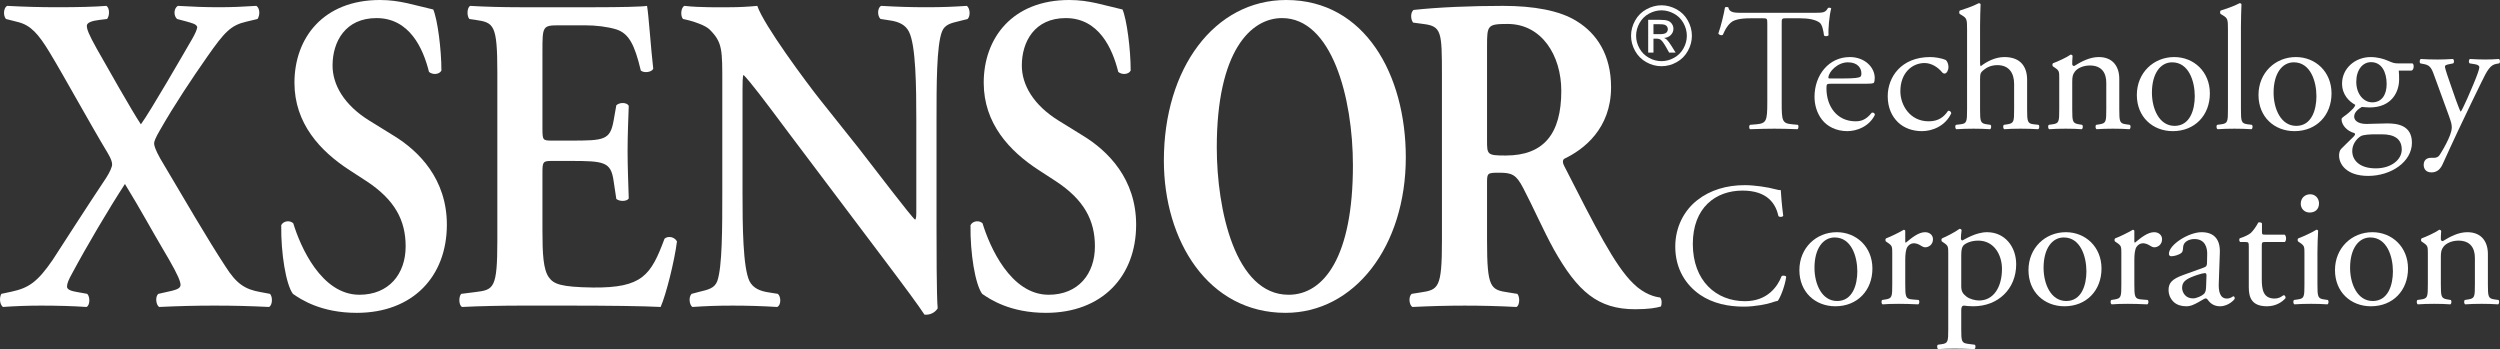
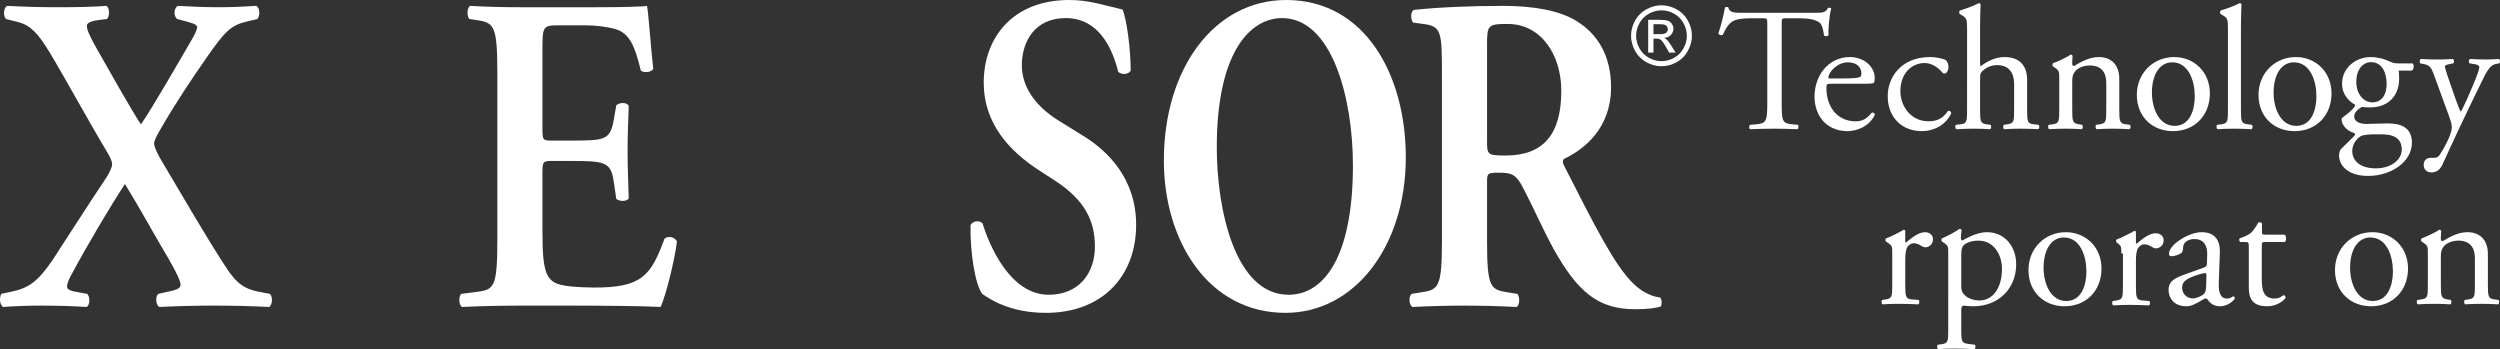
<svg xmlns="http://www.w3.org/2000/svg" version="1.1" id="Layer_1" x="0px" y="0px" width="990.103px" height="138.263px" viewBox="0 0 990.103 138.263" enable-background="new 0 0 990.103 138.263" xml:space="preserve">
  <rect x="0" y="0" width="990.103" height="138.263" fill="#333333" stroke="none" />
  <g>
    <g>
-       <path fill="#FFFFFF" d="M672.235,79.234c5.076-3.963,11.543-5.908,18.773-5.908c3.754,0,9.037,0.764,12.307,1.668     c0.834,0.209,1.32,0.348,1.945,0.277c0.07,1.6,0.418,5.98,0.975,10.221c-0.348,0.486-1.391,0.557-1.879,0.139     c-1.041-4.727-4.17-10.15-14.252-10.15c-10.637,0-19.676,6.744-19.676,21.137c0,14.6,9.246,22.664,20.648,22.664     c8.969,0,12.932-5.84,14.531-9.941c0.486-0.348,1.529-0.209,1.809,0.279c-0.486,3.613-2.295,8.203-3.338,9.523     c-0.834,0.139-1.668,0.418-2.434,0.696c-1.529,0.557-6.535,1.6-10.984,1.6c-6.258,0-12.236-1.252-17.312-4.659     c-5.562-3.824-9.873-10.15-9.873-19.119C663.475,89.941,666.952,83.338,672.235,79.234z" />
-       <path fill="#FFFFFF" d="M741.553,106.35c0,8.691-5.979,14.948-14.67,14.948c-7.996,0-14.252-5.632-14.252-14.321     c0-8.76,6.604-15.018,14.809-15.018C735.227,91.959,741.553,97.799,741.553,106.35z M726.606,94.045     c-4.59,0-7.996,4.379-7.996,12.027c0,6.326,2.852,13.141,8.969,13.141c6.119,0,7.996-6.396,7.996-11.75     C735.575,101.553,733.211,94.045,726.606,94.045z" />
      <path fill="#FFFFFF" d="M749.411,100.371c0-2.711,0-3.059-1.877-4.311l-0.627-0.418c-0.277-0.277-0.277-1.043,0.07-1.25     c1.6-0.557,5.283-2.365,7.021-3.408c0.348,0.07,0.557,0.209,0.557,0.488v4.031c0,0.348,0.07,0.557,0.209,0.627     c2.434-2.018,5.074-4.172,7.648-4.172c1.738,0,3.127,1.111,3.127,2.781c0,2.293-1.877,3.197-2.988,3.197     c-0.695,0-1.043-0.209-1.529-0.486c-1.043-0.695-2.086-1.113-3.061-1.113c-1.111,0-1.945,0.627-2.502,1.391     c-0.695,0.975-0.904,2.99-0.904,5.354v9.455c0,5.006,0.139,5.842,2.781,6.049l2.502,0.209c0.488,0.348,0.348,1.53-0.139,1.739     c-3.268-0.139-5.283-0.209-7.717-0.209c-2.504,0-4.59,0.07-6.396,0.209c-0.486-0.209-0.625-1.392-0.139-1.739l1.32-0.209     c2.572-0.416,2.643-1.043,2.643-6.049V100.371z" />
      <path fill="#FFFFFF" d="M771.588,100.371c0-2.711,0-3.059-1.877-4.311l-0.625-0.418c-0.279-0.277-0.279-1.043,0.068-1.25     c1.809-0.766,5.076-2.434,6.883-3.756c0.418,0,0.695,0.141,0.834,0.488c-0.139,1.25-0.277,2.293-0.277,3.197     c0,0.486,0.139,0.904,0.625,0.904c0.904-0.418,5.285-3.268,9.734-3.268c7.021,0,11.541,5.701,11.541,12.723     c0,9.664-7.092,16.616-16.963,16.616c-1.252,0-3.199-0.139-3.824-0.277c-0.627,0.139-0.975,0.486-0.975,1.947v7.299     c0,4.938,0.139,5.562,2.643,5.91l2.711,0.348c0.486,0.348,0.348,1.529-0.139,1.738c-3.338-0.139-5.354-0.209-7.787-0.209     c-2.502,0-4.588,0.07-6.535,0.209c-0.486-0.209-0.625-1.391-0.139-1.738l1.459-0.209c2.572-0.348,2.643-1.043,2.643-6.049V100.371     z M776.733,113.303c0,2.225,0.695,3.059,2.086,4.172c1.391,1.043,3.547,1.529,5.006,1.529c5.701,0,9.039-5.283,9.039-12.514     c0-5.562-3.129-11.195-9.387-11.195c-2.988,0-5.145,1.113-5.91,1.947c-0.625,0.766-0.834,1.809-0.834,4.102V113.303z" />
      <path fill="#FFFFFF" d="M832.284,106.35c0,8.691-5.979,14.948-14.67,14.948c-7.996,0-14.252-5.632-14.252-14.321     c0-8.76,6.604-15.018,14.809-15.018C825.958,91.959,832.284,97.799,832.284,106.35z M817.336,94.045     c-4.59,0-7.996,4.379-7.996,12.027c0,6.326,2.852,13.141,8.969,13.141c6.119,0,7.996-6.396,7.996-11.75     C826.305,101.553,823.942,94.045,817.336,94.045z" />
-       <path fill="#FFFFFF" d="M840.141,100.371c0-2.711,0-3.059-1.877-4.311l-0.627-0.418c-0.277-0.277-0.277-1.043,0.07-1.25     c1.6-0.557,5.283-2.365,7.021-3.408c0.348,0.07,0.557,0.209,0.557,0.488v4.031c0,0.348,0.07,0.557,0.209,0.627     c2.434-2.018,5.074-4.172,7.648-4.172c1.738,0,3.127,1.111,3.127,2.781c0,2.293-1.877,3.197-2.988,3.197     c-0.695,0-1.043-0.209-1.529-0.486c-1.043-0.695-2.086-1.113-3.061-1.113c-1.111,0-1.945,0.627-2.502,1.391     c-0.695,0.975-0.904,2.99-0.904,5.354v9.455c0,5.006,0.139,5.842,2.781,6.049l2.502,0.209c0.488,0.348,0.348,1.53-0.139,1.739     c-3.268-0.139-5.283-0.209-7.717-0.209c-2.504,0-4.59,0.07-6.396,0.209c-0.486-0.209-0.625-1.392-0.139-1.739l1.32-0.209     c2.572-0.416,2.643-1.043,2.643-6.049V100.371z" />
+       <path fill="#FFFFFF" d="M840.141,100.371c0-2.711,0-3.059-1.877-4.311c-0.277-0.277-0.277-1.043,0.07-1.25     c1.6-0.557,5.283-2.365,7.021-3.408c0.348,0.07,0.557,0.209,0.557,0.488v4.031c0,0.348,0.07,0.557,0.209,0.627     c2.434-2.018,5.074-4.172,7.648-4.172c1.738,0,3.127,1.111,3.127,2.781c0,2.293-1.877,3.197-2.988,3.197     c-0.695,0-1.043-0.209-1.529-0.486c-1.043-0.695-2.086-1.113-3.061-1.113c-1.111,0-1.945,0.627-2.502,1.391     c-0.695,0.975-0.904,2.99-0.904,5.354v9.455c0,5.006,0.139,5.842,2.781,6.049l2.502,0.209c0.488,0.348,0.348,1.53-0.139,1.739     c-3.268-0.139-5.283-0.209-7.717-0.209c-2.504,0-4.59,0.07-6.396,0.209c-0.486-0.209-0.625-1.392-0.139-1.739l1.32-0.209     c2.572-0.416,2.643-1.043,2.643-6.049V100.371z" />
      <path fill="#FFFFFF" d="M872.887,105.934c1.043-0.348,1.182-0.973,1.182-2.016l0.07-3.199c0.068-2.572-0.766-6.049-5.076-6.049     c-1.947,0-4.311,0.973-4.449,3.129c-0.07,1.113-0.139,1.947-0.695,2.363c-1.043,0.834-2.92,1.322-3.963,1.322     c-0.627,0-0.975-0.348-0.975-0.975c0-3.615,7.857-8.551,12.934-8.551c5.006,0,7.438,2.92,7.23,8.135l-0.418,12.098     c-0.139,3.197,0.486,6.047,3.199,6.047c0.695,0,1.32-0.207,1.738-0.416c0.348-0.209,0.695-0.486,0.902-0.486     c0.279,0,0.486,0.416,0.486,0.902c0,0.348-2.432,3.06-5.84,3.06c-1.668,0-3.336-0.625-4.52-2.155     c-0.277-0.416-0.695-0.973-1.111-0.973c-0.486,0-1.32,0.625-2.711,1.391c-1.531,0.835-3.061,1.737-5.006,1.737     c-2.018,0-3.686-0.555-4.867-1.599c-1.322-1.182-2.156-2.92-2.156-4.867c0-2.711,1.322-4.311,5.771-5.908L872.887,105.934z      M868.577,118.17c1.391,0,3.545-1.043,4.24-1.738c0.834-0.834,0.834-1.809,0.904-3.268l0.139-4.102     c0-0.766-0.277-0.904-0.695-0.904c-0.416,0-1.598,0.277-2.85,0.695c-4.102,1.391-6.119,2.434-6.119,5.145     C864.196,115.18,865.03,118.17,868.577,118.17z" />
      <path fill="#FFFFFF" d="M897.012,95.852c-1.182,0-1.252,0.209-1.252,1.67v13c0,4.033,0.486,7.717,5.076,7.717     c0.695,0,1.32-0.139,1.877-0.348c0.625-0.207,1.529-0.973,1.738-0.973c0.557,0,0.834,0.766,0.695,1.182     c-1.252,1.461-3.756,3.198-7.301,3.198c-5.979,0-7.23-3.337-7.23-7.509v-15.92c0-1.879-0.07-2.018-1.461-2.018h-1.945     c-0.418-0.277-0.488-1.043-0.209-1.459c2.016-0.627,3.754-1.529,4.449-2.156c0.904-0.834,2.225-2.711,2.92-4.102     c0.348-0.139,1.182-0.139,1.461,0.348v3.129c0,1.252,0.068,1.32,1.25,1.32h7.719c0.834,0.627,0.695,2.504,0.068,2.92H897.012z" />
-       <path fill="#FFFFFF" d="M912.655,100.371c0-2.711,0-3.059-1.877-4.311l-0.627-0.418c-0.277-0.277-0.277-1.043,0.07-1.25     c1.6-0.557,5.562-2.365,7.16-3.408c0.348,0,0.627,0.141,0.695,0.418c-0.139,2.434-0.277,5.771-0.277,8.621v12.514     c0,5.006,0.139,5.701,2.643,6.049l1.459,0.209c0.486,0.348,0.348,1.53-0.139,1.739c-2.086-0.139-4.102-0.209-6.535-0.209     c-2.504,0-4.59,0.07-6.535,0.209c-0.486-0.209-0.627-1.392-0.139-1.739l1.459-0.209c2.572-0.348,2.643-1.043,2.643-6.049V100.371z      M918.424,80.557c0,2.502-1.738,3.615-3.684,3.615c-2.156,0-3.547-1.6-3.547-3.477c0-2.295,1.67-3.754,3.756-3.754     C917.034,76.941,918.424,78.609,918.424,80.557z" />
      <path fill="#FFFFFF" d="M953.674,106.35c0,8.691-5.98,14.948-14.67,14.948c-7.996,0-14.254-5.632-14.254-14.321     c0-8.76,6.605-15.018,14.809-15.018C947.346,91.959,953.674,97.799,953.674,106.35z M938.725,94.045     c-4.588,0-7.994,4.379-7.994,12.027c0,6.326,2.85,13.141,8.969,13.141c6.117,0,7.994-6.396,7.994-11.75     C947.694,101.553,945.331,94.045,938.725,94.045z" />
      <path fill="#FFFFFF" d="M961.53,100.371c0-2.711,0-3.059-1.877-4.311l-0.625-0.418c-0.279-0.277-0.279-1.043,0.068-1.25     c1.6-0.557,5.562-2.365,6.953-3.408c0.279,0,0.627,0.141,0.766,0.488c-0.139,1.598-0.139,2.641-0.139,3.268     c0,0.416,0.277,0.764,0.764,0.764c2.92-1.807,6.188-3.545,9.734-3.545c5.77,0,8.135,3.963,8.135,8.621v11.957     c0,5.006,0.139,5.701,2.641,6.049l1.531,0.209c0.486,0.348,0.348,1.53-0.141,1.739c-2.086-0.139-4.102-0.209-6.535-0.209     c-2.502,0-4.588,0.07-6.465,0.209c-0.488-0.209-0.627-1.392-0.141-1.739l1.322-0.209c2.572-0.416,2.641-1.043,2.641-6.049V102.18     c0-3.963-1.807-6.885-6.535-6.885c-2.641,0-4.936,1.113-5.908,2.434c-0.904,1.184-1.043,2.156-1.043,4.172v10.637     c0,5.006,0.139,5.633,2.641,6.049l1.252,0.209c0.486,0.348,0.348,1.53-0.139,1.739c-1.877-0.139-3.895-0.209-6.328-0.209     c-2.502,0-4.588,0.07-6.535,0.209c-0.486-0.209-0.625-1.392-0.139-1.739l1.461-0.209c2.572-0.348,2.641-1.043,2.641-6.049V100.371     z" />
    </g>
    <g>
      <path fill="#FFFFFF" d="M705.624,40.535c0,7.299,0.139,8.342,4.172,8.689l2.225,0.209c0.418,0.279,0.279,1.529-0.139,1.738     c-3.963-0.139-6.326-0.209-9.107-0.209s-5.215,0.07-9.664,0.209c-0.418-0.209-0.557-1.391,0-1.738l2.502-0.209     c3.963-0.348,4.311-1.391,4.311-8.689V9.457c0-2.156,0-2.227-2.086-2.227h-3.824c-2.988,0-6.812,0.141-8.551,1.738     c-1.668,1.531-2.363,3.061-3.129,4.799c-0.557,0.416-1.529,0.068-1.809-0.488c1.113-3.127,2.156-7.578,2.643-10.359     c0.209-0.139,1.113-0.207,1.322,0c0.416,2.227,2.711,2.156,5.908,2.156h28.158c3.756,0,4.381-0.139,5.424-1.947     c0.348-0.139,1.113-0.068,1.252,0.209c-0.766,2.85-1.252,8.482-1.043,10.568c-0.279,0.557-1.461,0.557-1.809,0.139     c-0.209-1.738-0.695-4.311-1.738-5.076c-1.598-1.182-4.24-1.738-8.064-1.738h-4.936c-2.086,0-2.018,0.07-2.018,2.365V40.535z" />
      <path fill="#FFFFFF" d="M725.229,33.164c-1.807,0-1.877,0.141-1.877,1.879c0,7.021,4.104,13,11.543,13     c2.293,0,4.24-0.695,6.396-3.406c0.693-0.209,1.182,0.209,1.25,0.834c-2.293,4.729-7.299,6.467-10.916,6.467     c-4.518,0-8.064-1.947-10.08-4.59c-2.086-2.711-2.92-5.979-2.92-9.037c0-8.553,5.631-15.713,13.975-15.713     c5.979,0,9.873,4.102,9.873,8.273c0,0.973-0.141,1.529-0.279,1.807c-0.209,0.418-1.182,0.486-4.102,0.486H725.229z      M729.542,31.078c5.145,0,6.674-0.277,7.23-0.695c0.207-0.139,0.416-0.416,0.416-1.32c0-1.947-1.32-4.381-5.354-4.381     c-4.102,0-7.648,3.756-7.717,6.049c0,0.141,0,0.348,0.486,0.348H729.542z" />
      <path fill="#FFFFFF" d="M770.631,23.779c0.555,0.486,1.043,1.598,1.043,2.781c0,1.25-0.695,2.572-1.531,2.572     c-0.348,0-0.695-0.139-0.973-0.486c-1.529-1.879-4.102-3.686-6.953-3.686c-4.867,0-9.594,3.824-9.594,11.193     c0,5.424,3.754,11.889,11.193,11.889c4.033,0,6.119-1.807,7.717-4.172c0.557-0.139,1.184,0.348,1.252,0.975     c-2.363,5.145-7.578,7.092-11.611,7.092c-3.684,0-7.092-1.182-9.525-3.547c-2.432-2.363-4.031-5.77-4.031-10.289     c0-7.51,5.283-15.504,16.824-15.504C766.042,22.598,768.752,22.945,770.631,23.779z" />
      <path fill="#FFFFFF" d="M779.043,11.75c0-4.102-0.07-4.52-2.156-5.77l-0.695-0.418c-0.348-0.209-0.348-1.182,0-1.391     c1.738-0.557,5.006-1.6,7.51-2.92c0.277,0,0.557,0.139,0.695,0.418c-0.07,2.086-0.209,5.561-0.209,8.621v14.6     c0,0.627,0.07,1.182,0.277,1.322c2.504-1.947,5.842-3.615,9.387-3.615c6.605,0,8.969,4.102,8.969,8.969v11.609     c0,5.006,0.139,5.771,2.643,6.049l1.877,0.209c0.486,0.348,0.348,1.529-0.139,1.738c-2.504-0.139-4.52-0.209-6.953-0.209     c-2.502,0-4.588,0.07-6.465,0.209c-0.488-0.209-0.627-1.391-0.141-1.738l1.391-0.209c2.572-0.416,2.643-1.043,2.643-6.049v-9.941     c0-4.449-2.156-7.439-6.605-7.439c-2.363,0-4.172,0.834-5.422,1.877c-1.252,1.043-1.461,1.391-1.461,3.824v11.68     c0,5.006,0.139,5.701,2.643,6.049l1.459,0.209c0.488,0.279,0.348,1.529-0.139,1.738c-2.086-0.139-4.102-0.209-6.535-0.209     c-2.504,0-4.588,0.07-6.814,0.209c-0.486-0.209-0.625-1.391-0.139-1.738l1.738-0.209c2.572-0.277,2.643-1.043,2.643-6.049V11.75z" />
      <path fill="#FFFFFF" d="M815.545,31.01c0-2.711,0-3.059-1.877-4.311l-0.627-0.418c-0.277-0.277-0.277-1.043,0.07-1.252     c1.6-0.555,5.562-2.363,6.953-3.406c0.277,0,0.625,0.139,0.764,0.486c-0.139,1.6-0.139,2.643-0.139,3.268     c0,0.418,0.277,0.766,0.766,0.766c2.92-1.809,6.188-3.545,9.732-3.545c5.771,0,8.135,3.963,8.135,8.621v11.957     c0,5.006,0.139,5.701,2.643,6.049l1.529,0.209c0.486,0.348,0.348,1.529-0.139,1.738c-2.086-0.139-4.102-0.209-6.535-0.209     c-2.504,0-4.59,0.07-6.467,0.209c-0.486-0.209-0.625-1.391-0.139-1.738l1.32-0.209c2.572-0.416,2.643-1.043,2.643-6.049V32.816     c0-3.963-1.809-6.883-6.535-6.883c-2.643,0-4.938,1.113-5.91,2.434c-0.904,1.182-1.043,2.156-1.043,4.172v10.637     c0,5.006,0.139,5.633,2.643,6.049l1.252,0.209c0.486,0.348,0.348,1.529-0.141,1.738c-1.877-0.139-3.893-0.209-6.326-0.209     c-2.504,0-4.59,0.07-6.535,0.209c-0.486-0.209-0.627-1.391-0.139-1.738l1.459-0.209c2.572-0.348,2.643-1.043,2.643-6.049V31.01z" />
      <path fill="#FFFFFF" d="M875.198,36.988c0,8.691-5.979,14.949-14.67,14.949c-7.996,0-14.252-5.633-14.252-14.322     c0-8.762,6.604-15.018,14.809-15.018C868.872,22.598,875.198,28.438,875.198,36.988z M860.25,24.682     c-4.59,0-7.996,4.381-7.996,12.029c0,6.326,2.852,13.141,8.969,13.141c6.119,0,7.996-6.396,7.996-11.75     C869.219,32.191,866.856,24.682,860.25,24.682z" />
      <path fill="#FFFFFF" d="M887.504,43.176c0,5.006,0.139,5.701,2.643,6.049l1.668,0.209c0.486,0.348,0.348,1.529-0.139,1.738     c-2.295-0.139-4.311-0.209-6.744-0.209c-2.504,0-4.588,0.07-6.674,0.209c-0.488-0.209-0.627-1.391-0.141-1.738l1.6-0.209     c2.572-0.348,2.643-1.043,2.643-6.049V11.75c0-4.102-0.07-4.52-2.156-5.77l-0.695-0.418c-0.348-0.209-0.348-1.182,0-1.391     c1.738-0.557,5.006-1.6,7.51-2.92c0.277,0,0.557,0.139,0.695,0.418c-0.07,2.086-0.209,5.561-0.209,8.621V43.176z" />
      <path fill="#FFFFFF" d="M923.379,36.988c0,8.691-5.979,14.949-14.67,14.949c-7.996,0-14.252-5.633-14.252-14.322     c0-8.762,6.604-15.018,14.809-15.018C917.053,22.598,923.379,28.438,923.379,36.988z M908.432,24.682     c-4.59,0-7.996,4.381-7.996,12.029c0,6.326,2.852,13.141,8.969,13.141c6.119,0,7.996-6.396,7.996-11.75     C917.401,32.191,915.038,24.682,908.432,24.682z" />
      <path fill="#FFFFFF" d="M955.432,25.1c0.764,0.348,0.625,2.711-0.418,2.852h-5.006c0.139,1.182,0.139,2.363,0.139,3.545     c0,4.797-2.85,11.055-11.68,11.055c-1.252,0-2.225-0.139-3.059-0.209c-0.834,0.486-3.061,1.809-3.061,3.824     c0,1.6,1.6,2.92,4.867,2.92c2.365,0,5.215-0.209,8.273-0.209c3.895,0,9.734,0.695,9.734,7.648c0,7.578-8.273,13.141-17.312,13.141     c-8.551,0-11.541-4.588-11.541-8.064c0-1.113,0.277-2.018,0.766-2.572c1.182-1.252,3.127-3.061,4.727-4.658     c0.627-0.627,1.182-1.252,0.557-1.67c-2.711-0.695-5.076-3.059-5.076-5.492c0-0.348,0.279-0.625,1.043-1.182     c1.182-0.766,2.504-1.947,3.686-3.199c0.348-0.416,0.695-0.973,0.695-1.32c-2.363-1.252-5.215-3.963-5.215-8.412     c0-5.98,5.145-10.498,11.334-10.498c2.641,0,5.074,0.695,6.674,1.389c2.225,0.975,2.711,1.113,4.24,1.113H955.432z      M940.901,53.188c-2.225,0-5.006,0.141-5.98,0.766c-1.668,1.043-3.336,3.199-3.336,5.84c0,3.756,2.99,6.883,9.316,6.883     c6.188,0,10.289-3.475,10.289-7.439c0-4.24-2.92-6.049-7.926-6.049H940.901z M945.211,33.305c0-4.729-1.947-8.691-6.188-8.691     c-3.338,0-5.84,3.059-5.84,7.787c0,4.936,2.988,8.135,6.326,8.135C943.264,40.535,945.211,37.545,945.211,33.305z" />
      <path fill="#FFFFFF" d="M959.881,65.285c0-1.877,1.252-2.779,2.781-2.779h1.32c1.113,0,1.809-0.488,2.295-1.252     c2.016-3.129,3.406-6.049,4.033-7.719c0.209-0.555,0.695-2.016,0.695-2.988c0-1.391-0.279-2.225-1.182-4.797l-5.424-14.879     c-1.182-3.268-1.668-4.938-4.102-5.424l-1.738-0.348c-0.418-0.348-0.348-1.529,0.209-1.738c2.225,0.139,4.311,0.209,6.604,0.209     c1.877,0,3.824-0.07,6.049-0.209c0.557,0.209,0.627,1.391,0.141,1.738l-1.738,0.348c-0.975,0.209-1.531,0.418-1.531,0.904     c0,0.834,1.6,5.354,2.018,6.535l2.225,6.396c0.416,1.113,1.738,4.797,2.016,4.936c0.209-0.139,1.322-2.293,2.572-5.145     l2.365-5.492c1.529-3.615,2.434-6.188,2.434-6.953c0-0.486-0.418-0.973-1.67-1.182l-2.154-0.348     c-0.488-0.348-0.418-1.529,0.139-1.738c2.225,0.139,4.311,0.209,6.117,0.209c1.738,0,3.338-0.07,5.285-0.209     c0.557,0.277,0.625,1.32,0.139,1.738l-1.182,0.209c-2.295,0.416-3.547,2.434-5.91,7.369l-3.893,7.996     c-2.295,4.658-7.996,16.756-11.402,24.334c-1.184,2.643-2.852,3.268-4.451,3.268C960.924,68.275,959.881,67.023,959.881,65.285z" />
    </g>
    <g>
      <path fill="#FFFFFF" d="M658.02,2.094c2.021,0,3.996,0.52,5.924,1.559c1.926,1.039,3.428,2.525,4.502,4.461     c1.076,1.934,1.613,3.951,1.613,6.051c0,2.078-0.529,4.076-1.59,5.994c-1.059,1.92-2.543,3.408-4.453,4.469     c-1.912,1.061-3.91,1.592-5.996,1.592s-4.086-0.531-5.996-1.592s-3.398-2.549-4.463-4.469c-1.064-1.918-1.596-3.916-1.596-5.994     c0-2.1,0.539-4.117,1.621-6.051c1.08-1.936,2.582-3.422,4.51-4.461C654.022,2.613,655.997,2.094,658.02,2.094z M658.02,4.094     c-1.691,0-3.338,0.434-4.939,1.303c-1.602,0.867-2.855,2.109-3.76,3.725c-0.904,1.613-1.355,3.295-1.355,5.043     c0,1.736,0.443,3.402,1.332,4.994c0.889,1.594,2.131,2.836,3.727,3.725c1.596,0.891,3.262,1.336,4.996,1.336     s3.398-0.445,4.996-1.336c1.596-0.889,2.834-2.131,3.719-3.725c0.883-1.592,1.324-3.258,1.324-4.994     c0-1.748-0.449-3.43-1.35-5.043c-0.898-1.615-2.152-2.857-3.758-3.725C661.344,4.527,659.702,4.094,658.02,4.094z M652.747,20.844     v-13h4.457c1.521,0,2.625,0.119,3.307,0.359s1.225,0.658,1.629,1.256s0.607,1.234,0.607,1.906c0,0.949-0.34,1.777-1.018,2.48     c-0.678,0.705-1.576,1.1-2.697,1.186c0.457,0.191,0.822,0.422,1.1,0.688c0.52,0.514,1.158,1.373,1.912,2.578l1.578,2.547h-2.57     l-1.152-2.051c-0.906-1.602-1.629-2.609-2.164-3.02c-0.383-0.303-0.939-0.457-1.67-0.461h-1.225v5.531H652.747z M654.84,13.531     h2.539c1.215,0,2.043-0.184,2.484-0.547c0.443-0.365,0.664-0.846,0.664-1.447c0-0.385-0.107-0.73-0.32-1.035     c-0.213-0.307-0.508-0.533-0.887-0.684c-0.377-0.15-1.078-0.225-2.1-0.225h-2.381V13.531z" />
    </g>
    <path fill="#FFFFFF" d="M2.364,7.521C1.132,6.084,1.441,3.043,2.827,2.326C9.754,2.688,15.76,2.865,22.845,2.865    c8.158,0,14.934-0.178,19.244-0.539c1.388,0.717,1.388,3.938,0.312,5.195l-2.93,0.355c-3.079,0.357-5.079,1.074-5.079,2.324    c0,1.438,0.768,3.406,3.85,8.957c3.847,6.803,14.167,25.066,17.554,30.084c3.694-5.018,16.782-27.754,20.325-33.846    c1.231-2.148,1.847-3.582,2.001-4.654c-0.31-1.256-2.157-1.609-4.62-2.326l-3.387-0.895c-1.385-1.258-1.385-4.117,0.309-5.195    c6.006,0.361,10.932,0.539,16.166,0.539c5.235,0,9.393-0.178,14.938-0.539c1.385,0.896,1.539,3.582,0.462,5.195l-4.466,1.07    c-6.158,1.434-8.624,4.125-15.397,13.791c-6.004,8.594-13.09,19.156-18.786,29.18c-1.693,2.865-2.309,4.479-2.309,5.193    c0,0.895,0.46,2.508,2.463,6.092c9.24,15.574,18.785,32.045,25.867,42.791c4.312,6.801,7.701,8.951,13.704,10.02l3.85,0.723    c1.08,1.07,1.08,4.296-0.308,5.19c-7.39-0.357-14.01-0.537-21.712-0.537c-7.543,0-14.165,0.18-21.863,0.537    c-1.232-0.715-1.696-4.12-0.308-5.19l5.541-1.252c2.002-0.539,3.235-1.08,3.235-2.328c0-1.258-1.077-3.941-4.466-9.85l-2.619-4.475    c-3.847-6.449-8.466-15.039-14.933-25.607C43.168,82.539,34.392,97.4,28.54,108.32c-1.384,2.508-2.001,3.939-2.001,5.195    c0,1.252,1.848,1.791,4.003,2.143l4.004,0.723c1.232,1.252,1.079,4.653-0.308,5.19c-5.236-0.357-11.548-0.537-17.862-0.537    c-5.234,0-10.315,0.18-15.243,0.537c-1.385-1.254-1.385-3.763-0.616-5.19l4.157-0.896c6.622-1.436,10.162-3.762,16.169-12.533    c3.389-5.189,13.242-20.592,21.247-32.588c1.388-2.148,2.311-4.295,2.311-5.189c0-0.898-0.308-2.15-1.693-4.477    c-7.237-11.998-17.091-30.08-22.94-39.748c-4.623-7.701-7.703-10.924-12.475-12.174L2.364,7.521z" />
-     <path fill="#FFFFFF" d="M116.001,116.381c-2.774-3.764-4.776-16.115-4.619-27.215c0.922-1.791,3.541-1.973,4.771-0.719    c2.772,9.129,11.087,28.291,26.175,28.291c11.704,0,18.326-8.238,18.326-19.162c0-10.201-4.157-18.439-15.706-25.957l-6.623-4.299    c-11.548-7.52-21.709-18.441-21.709-34.557C116.617,15.035,128.009,0,150.49,0c8.007,0,13.858,2.148,21.097,3.76    c1.694,3.939,3.234,15.756,3.234,24.172c-0.77,1.609-3.541,1.791-4.925,0.535c-2.312-9.309-7.701-21.305-20.79-21.305    c-12.318,0-17.398,9.307-17.398,18.799c0,7.52,4.465,15.578,14.628,21.846l9.543,5.902c10.013,6.092,21.098,17.191,21.098,35.275    c0,20.41-13.394,34.915-35.724,34.915C127.086,123.899,119.08,118.527,116.001,116.381" />
    <path fill="#FFFFFF" d="M196.965,28.648c0-18.979-1.388-19.697-8.623-20.771l-2.462-0.355c-1.077-1.258-0.924-4.479,0.308-5.195    c5.851,0.361,13.089,0.539,19.863,0.539h29.412c9.853,0,18.786-0.178,20.786-0.539c0.616,3.045,1.541,17.189,2.464,24.891    c-0.616,1.432-3.696,1.789-4.928,0.715c-2.464-10.383-4.773-14.684-9.701-16.293c-3.541-1.076-8.161-1.613-12.316-1.613h-10.319    c-6.621,0-6.621,0.363-6.621,10.564v30.262c0,4.65,0.155,4.832,3.696,4.832h7.389c13.397,0,15.706-0.182,17.094-7.877l1.077-6.09    c1.232-1.252,4.158-1.252,4.928,0.18c-0.156,4.832-0.463,11.277-0.463,17.904c0,6.801,0.308,13.068,0.463,18.803    c-0.77,1.252-3.696,1.252-4.928,0.18l-1.077-7.164c-1.08-7.52-3.696-7.879-17.094-7.879h-7.389c-3.541,0-3.696,0.359-3.696,4.834    v22.74c0,9.129,0.308,15.574,2.618,18.619c1.846,2.506,4.465,3.762,17.4,3.939c19.556,0.176,22.943-4.836,28.332-19.334    c1.384-1.256,4.004-0.717,4.928,1.072c-0.924,7.518-4.312,21.127-6.468,25.96c-6.773-0.357-20.019-0.537-38.033-0.537H206.05    c-6.773,0-16.166,0.18-23.095,0.537c-1.232-0.715-1.388-3.938-0.31-5.19l5.697-0.723c7.235-0.891,8.623-1.43,8.623-20.404V28.648z" />
-     <path fill="#FFFFFF" d="M370.904,90.598c0,5.367,0,27.391,0.462,31.511c-1.232,1.971-3.389,2.688-5.235,2.504    c-2.465-3.756-6.931-9.845-18.017-24.526l-36.03-47.807c-9.855-13.246-14.938-19.877-17.554-22.557    c-0.462,0-0.462,1.967-0.462,11.457v34.912c0,13.43,0.154,29.902,2.772,35.275c1.384,2.682,4.003,3.939,7.851,4.473l3.39,0.541    c1.383,1.252,1.23,4.653-0.31,5.19c-5.697-0.357-11.702-0.537-17.554-0.537c-6.465,0-10.624,0.18-16.014,0.537    c-1.23-0.895-1.54-3.938-0.307-5.19l3.387-0.896c2.924-0.717,5.698-1.256,6.776-4.117c2.001-5.551,2.001-21.131,2.001-35.275    V33.658c0-13.963,0.152-16.83-5.081-22.02c-1.694-1.613-6.006-3.047-8.161-3.582l-2.31-0.535c-1.078-1.074-0.923-4.656,0.614-5.195    c5.853,0.717,14.321,0.539,18.17,0.539c3.235,0,6.932-0.178,10.625-0.539c2.617,7.699,19.402,30.264,24.791,37.064l15.398,19.334    c6.468,8.24,20.786,27.217,22.327,28.289c0.464-0.537,0.464-1.432,0.464-4.295V47.807c0-13.432-0.156-29.904-2.928-35.273    c-1.384-2.688-3.849-3.941-7.701-4.477l-3.541-0.535c-1.384-1.258-1.229-4.656,0.308-5.195c6.008,0.361,11.703,0.539,17.71,0.539    c6.619,0,10.622-0.178,16.167-0.539c1.232,0.896,1.54,3.938,0.308,5.195l-3.541,0.895c-2.928,0.717-5.543,1.254-6.621,4.117    c-2.156,5.549-2.156,21.125-2.156,35.273V90.598z" />
    <path fill="#FFFFFF" d="M388.979,116.381c-2.773-3.764-4.777-16.115-4.618-27.215c0.92-1.791,3.539-1.973,4.772-0.719    c2.769,9.129,11.085,28.291,26.174,28.291c11.703,0,18.324-8.238,18.324-19.162c0-10.201-4.158-18.439-15.706-25.957l-6.623-4.299    c-11.548-7.52-21.711-18.441-21.711-34.557C389.592,15.035,400.988,0,423.469,0c8.007,0,13.858,2.148,21.096,3.76    c1.693,3.939,3.231,15.756,3.231,24.172c-0.767,1.609-3.539,1.791-4.923,0.535c-2.312-9.309-7.701-21.305-20.791-21.305    c-12.317,0-17.398,9.307-17.398,18.799c0,7.52,4.466,15.578,14.626,21.846l9.549,5.902c10.009,6.092,21.1,17.191,21.1,35.275    c0,20.41-13.399,34.915-35.729,34.915C400.064,123.899,392.057,118.527,388.979,116.381" />
    <path fill="#FFFFFF" d="M571.065,29.723c0-17.189-0.154-19.334-7.393-20.236l-4-0.535c-1.076-1.252-1.076-4.117,0.154-5.012    c9.701-1.074,22.787-1.613,35.416-1.613c12.008,0,22.477,1.791,29.254,6.09c7.854,4.832,13.553,13.25,13.553,26.137    c0,16.477-10.936,24.711-18.477,28.295c-0.928,0.533-0.621,1.965,0,3.043c12.316,24.168,20.016,39.387,27.256,46.369    c4.307,4.299,8.777,5.373,10.623,5.549c0.77,0.719,0.77,2.685,0.309,3.583c-1.848,0.537-4.777,1.076-10.164,1.076    c-14.783,0-22.791-6.983-32.184-23.634c-4.154-7.52-8.471-17.369-12.162-24.354c-2.777-5.365-4.469-6.084-9.547-6.084    c-4.623,0-4.775,0.178-4.775,3.938v22.92c0,18.975,1.383,19.514,8.621,20.586l3.385,0.541c1.086,1.252,0.934,4.476-0.307,5.19    c-6.768-0.357-13.701-0.537-20.477-0.537c-6.779,0-13.701,0.18-20.785,0.537c-1.23-0.715-1.693-3.938-0.307-5.19l3.383-0.541    c7.238-1.072,8.623-1.611,8.623-20.586V29.723z M588.928,55.502c0,5.732,0,6.09,7.393,6.09c15.092,0,22.014-8.596,22.014-25.605    c0-14.143-7.844-26.5-21.246-26.5c-8.008,0-8.16,0.539-8.16,8.771V55.502z" />
    <path fill="#FFFFFF" d="M556.756,62.309c0,35.268-20.299,61.591-47.641,61.591c-30.582,0-48.176-28.466-48.176-60.339    C460.94,27.035,480.97,0,509.393,0C540.655,0,556.756,29.723,556.756,62.309 M481.896,58.369c0,24.707,7.292,58.369,28.442,58.369    c14.094,0,25.475-15.221,25.475-51.207c0-27.037-8.416-58.369-28.074-58.369C495.367,7.162,481.896,20.232,481.896,58.369" />
  </g>
</svg>